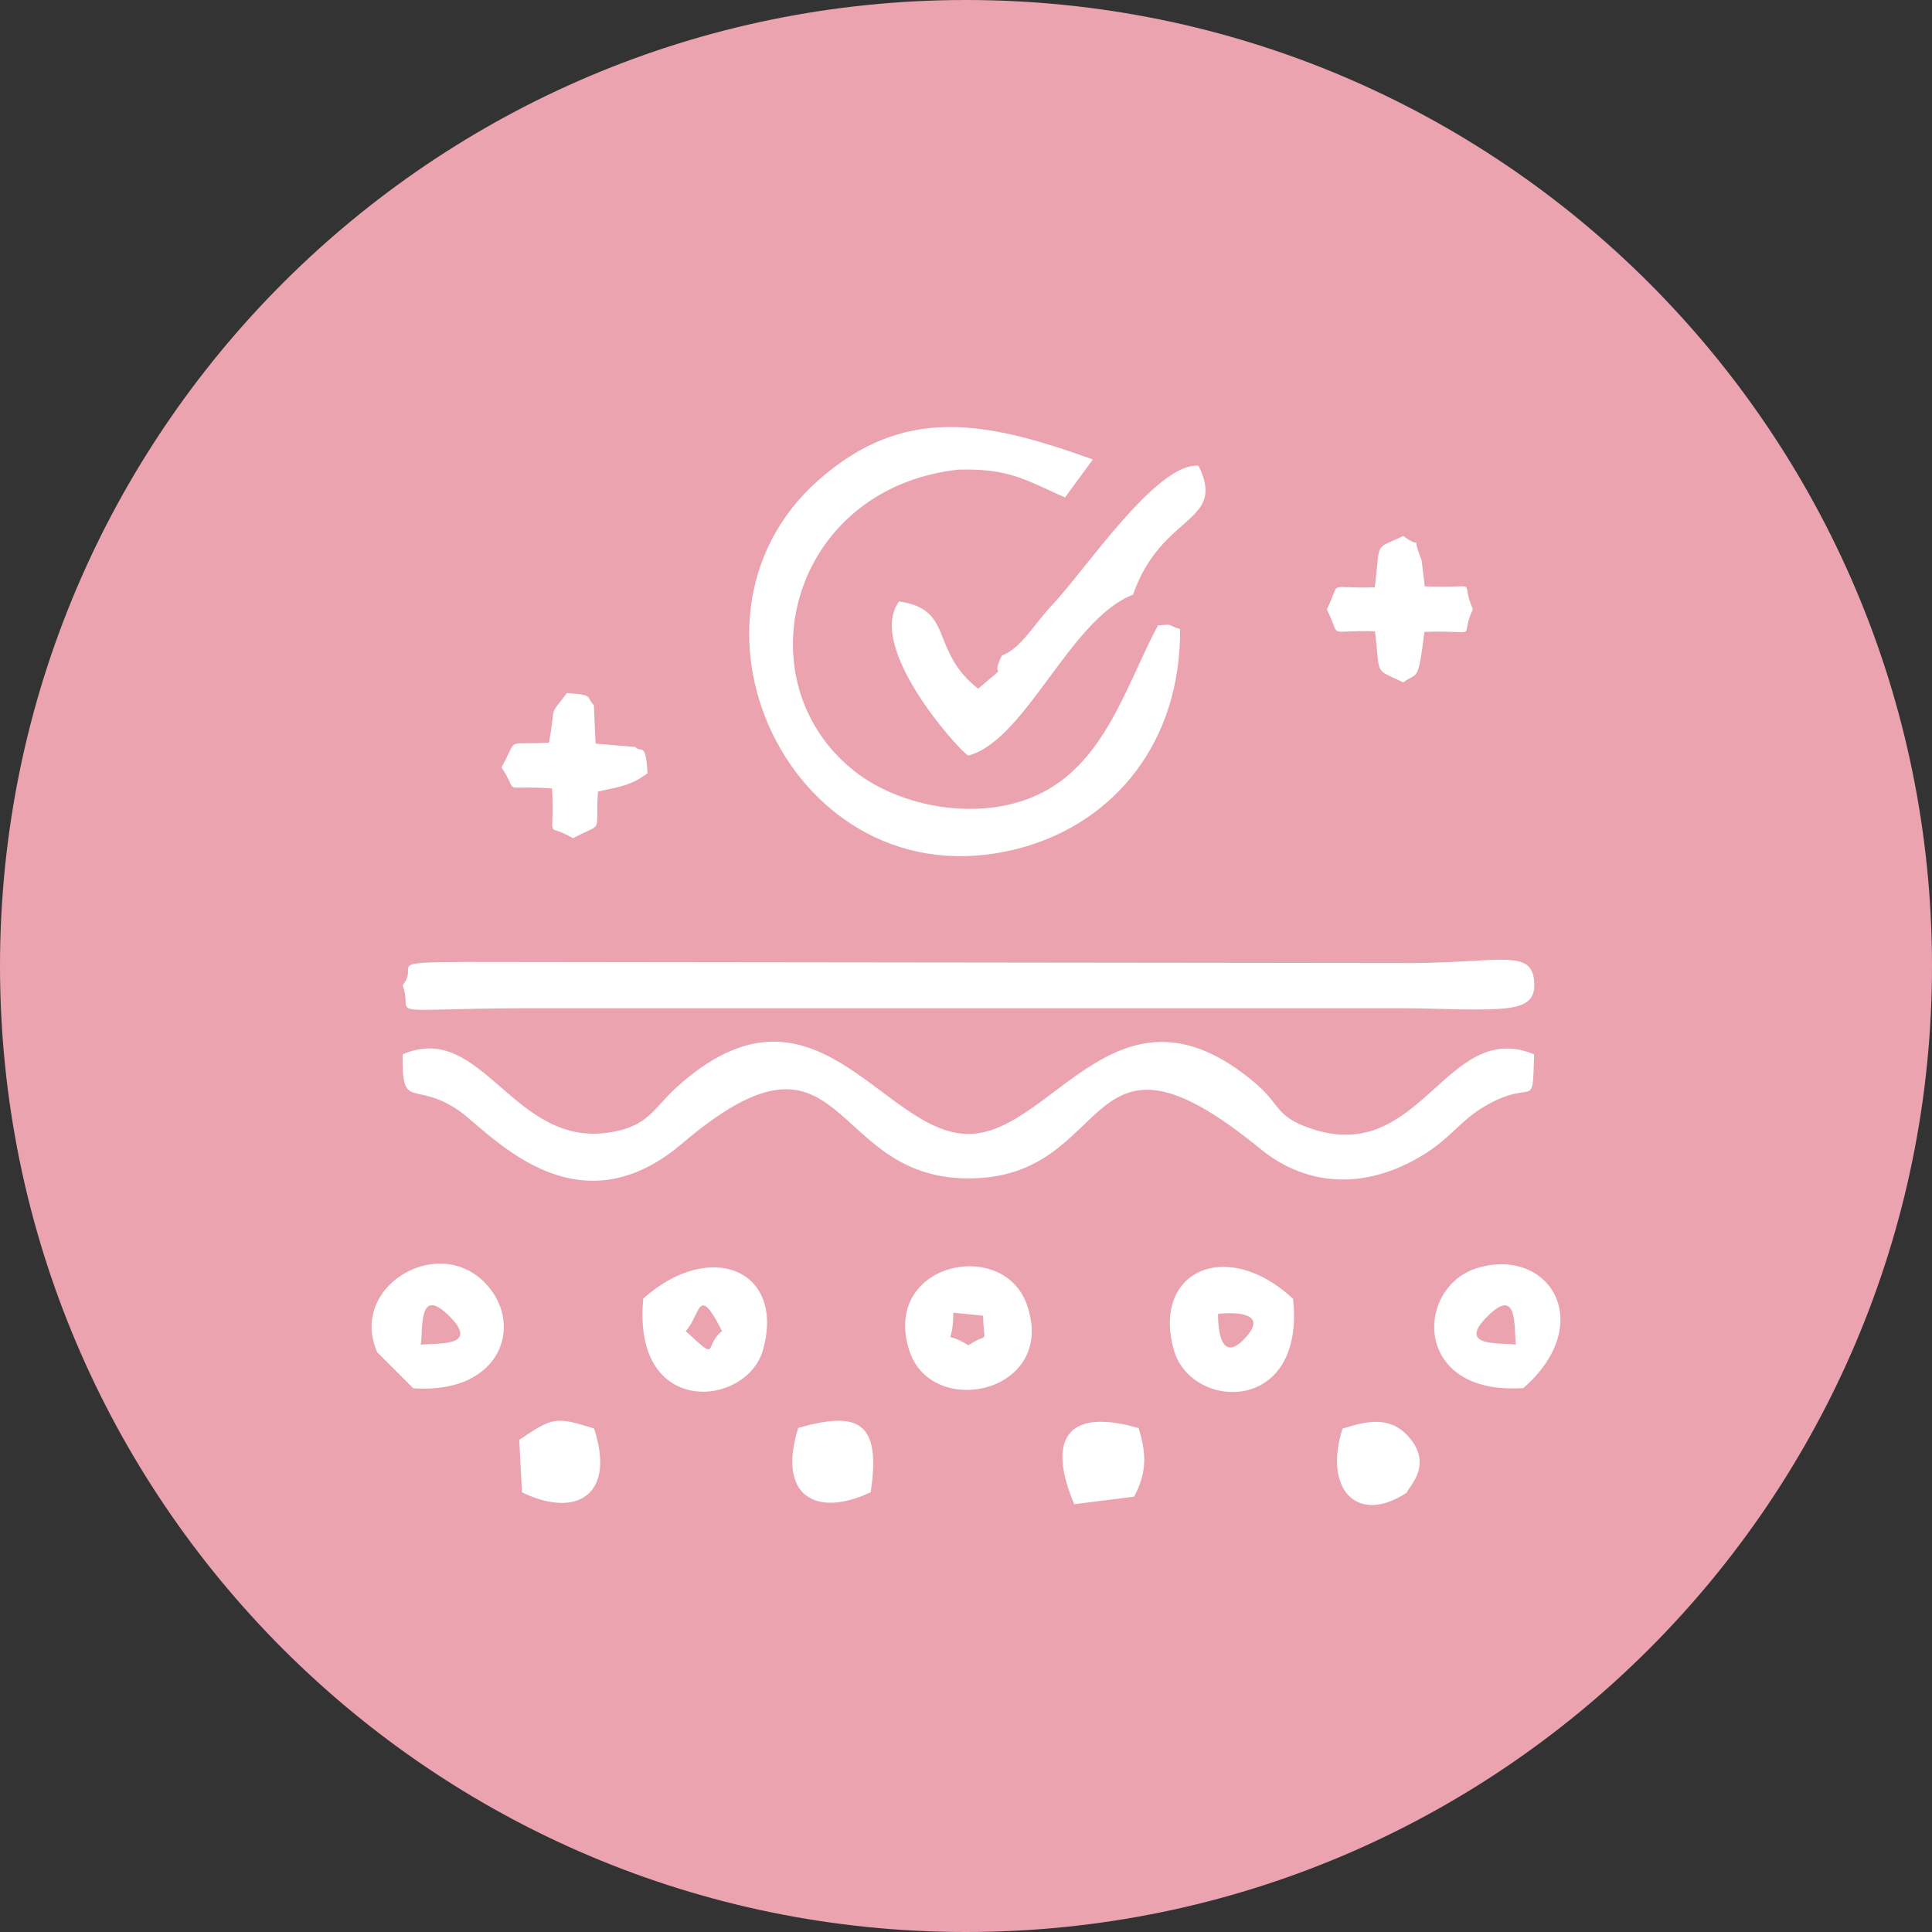
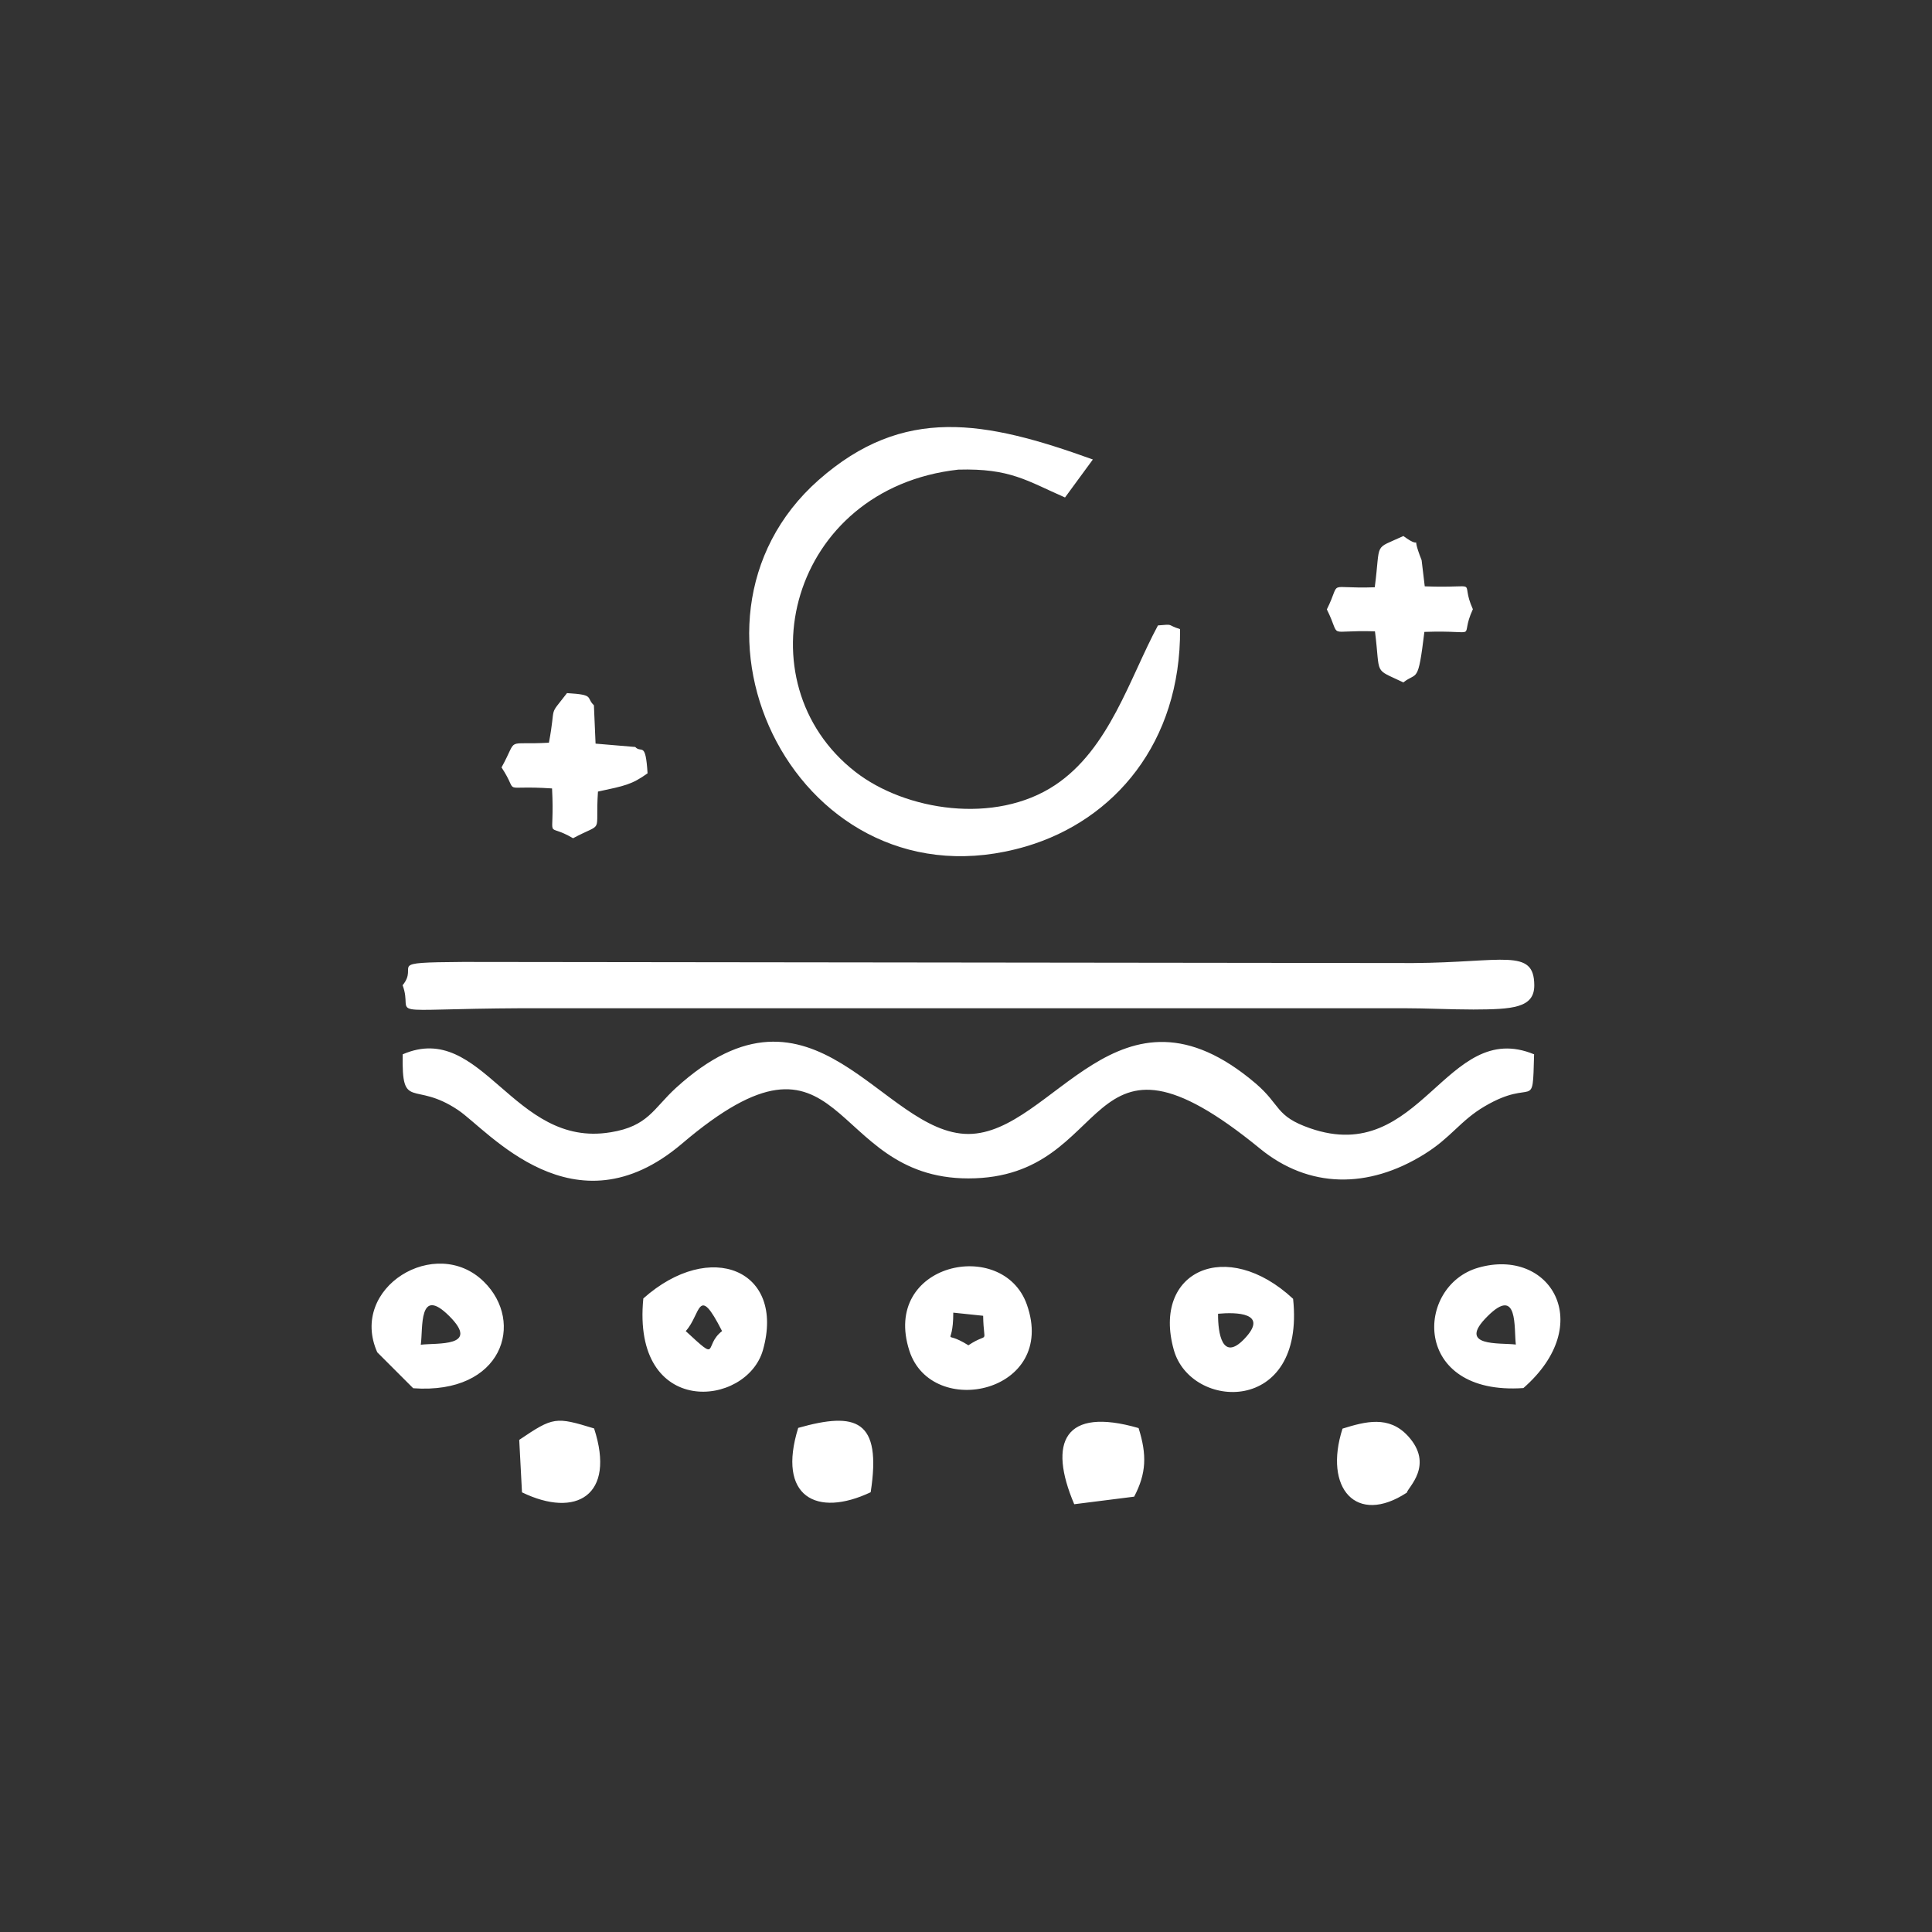
<svg xmlns="http://www.w3.org/2000/svg" id="Camada_1" viewBox="0 0 104.78 104.78">
  <rect x="0" y="0" width="104.78" height="104.78" fill="#333333" stroke="none" />
  <defs>
    <style>      .st0 {        fill: #fff;      }      .st0, .st1 {        fill-rule: evenodd;      }      .st1 {        fill: #eaa3af;      }    </style>
  </defs>
-   <path class="st1" d="M52.39,0c28.93,0,52.39,23.46,52.39,52.39s-23.46,52.39-52.39,52.39S0,81.32,0,52.39,23.46,0,52.39,0" />
-   <path class="st0" d="M21.83,53.42c.68,1.78-1.56,1.3,6.55,1.26h47.72c1.25,0,2.59.07,3.81.07,2.09-.01,3.31-.07,3.3-1.32-.01-2.03-1.7-1.23-6.57-1.2l-51.53-.06c-4.36.03-2.34.14-3.28,1.27M62.8,33.92c-1.54,2.86-2.63,6.7-5.58,8.66-3.25,2.16-8.12,1.39-10.83-.72-6.23-4.85-3.57-15.37,5.58-16.39,2.82-.08,3.73.61,5.79,1.51l1.51-2.06c-5.87-2.12-10.27-2.94-14.87,1.11-8.79,7.76-1.04,23.5,11.26,19.87,4.76-1.41,8.38-5.61,8.34-11.78-.77-.24-.28-.28-1.21-.2ZM54.33,35.56c-.72,1.47.6.18-1.28,1.79-2.66-2.08-1.26-4.3-4.29-4.73-1.81,2.46,3.2,8.03,3.75,8.36,3.12-.82,5.52-7.42,8.94-8.73,1.54-4.44,5.1-3.86,3.55-6.99-2.26-.21-6.22,5.76-7.92,7.53-.97,1.02-1.7,2.38-2.76,2.77ZM22.41,75.29c4.86.35,6.07-3.59,3.83-5.78-2.6-2.56-7.34.32-5.78,3.83l1.95,1.95ZM24.37,71.38c1.69,1.69-.66,1.44-1.55,1.55.13-.87-.14-3.24,1.55-1.55ZM49.32,73.26c1.22,3.76,8.06,2.27,6.37-2.51-1.3-3.67-7.91-2.25-6.37,2.51ZM53.32,71.36c.03,1.69.37.82-.8,1.6-1.5-.94-.82.29-.82-1.77l1.62.17ZM34.89,70.42c-.64,6.51,5.61,5.92,6.49,2.79,1.22-4.33-2.85-6.03-6.49-2.79ZM39.16,72.19c-1.04.81-.08,1.75-1.97,0,.83-.9.64-2.62,1.97,0ZM70.13,70.44c-3.61-3.36-7.67-1.51-6.47,2.77.92,3.29,7.14,3.56,6.47-2.77ZM67.47,72.63c-1.18,1.22-1.42-.32-1.41-1.38.96-.09,2.81-.07,1.41,1.38ZM82.62,75.28c3.98-3.48,1.45-7.64-2.44-6.53-3.44.98-3.63,6.95,2.44,6.53ZM82.21,72.92c-.87-.11-3.23.15-1.54-1.53,1.68-1.68,1.43.64,1.54,1.53ZM74.56,31.85c-2.73.1-1.77-.46-2.6,1.2.83,1.66-.13,1.1,2.61,1.19.31,2.45-.11,1.98,1.54,2.77.75-.6.79.14,1.14-2.74,3.19-.11,1.83.5,2.63-1.23-.77-1.7.59-1.12-2.61-1.24-.01-.08-.17-1.41-.17-1.42-.68-1.72.21-.42-.99-1.31-1.65.77-1.22.24-1.55,2.77ZM34.43,40.51l-2.13-.18-.09-2.08c-.45-.43.07-.57-1.46-.66-1.05,1.36-.57.51-.98,2.69-2.46.14-1.63-.36-2.57,1.34,1.03,1.55-.21.94,2.74,1.14.16,3.07-.46,1.76,1.14,2.7,1.72-.92,1.19-.13,1.35-2.53,1.45-.31,1.84-.38,2.69-.99-.11-1.78-.33-1.06-.67-1.43ZM43.29,77.44c-1.16,3.73.99,4.88,3.93,3.49.61-3.94-.79-4.38-3.93-3.49ZM61.75,77.45c-4.04-1.17-4.92.77-3.49,4.13l3.25-.41c.66-1.26.7-2.26.24-3.72ZM28.32,80.94c2.91,1.41,5.09.18,3.9-3.47-2.09-.64-2.21-.63-4.06.62l.15,2.85ZM76.3,80.95c.04-.27,1.51-1.5.05-3.08-1.03-1.11-2.29-.78-3.54-.39-1.04,3.24.75,5.27,3.49,3.47ZM33.1,61.41c-5.28.87-6.94-6.1-11.26-4.23-.06,3.12.58,1.4,3,3.02,1.63,1.09,6.28,6.81,12.14,1.83,8.94-7.61,7.81,1.88,15.54,1.88,8.08,0,6.01-9.64,15.81-1.62,2.65,2.17,5.87,2.2,8.91.31,1.47-.91,1.95-1.82,3.28-2.6,2.72-1.6,2.59.39,2.68-2.82-4.79-1.98-6.12,6.11-12.15,4.01-1.9-.66-1.57-1.25-2.95-2.43-7.45-6.34-10.98,2.73-15.58,2.74-4.69,0-8.36-9.35-15.87-2.49-1.22,1.12-1.5,2.07-3.54,2.4Z" />
+   <path class="st0" d="M21.83,53.42c.68,1.78-1.56,1.3,6.55,1.26h47.72c1.25,0,2.59.07,3.81.07,2.09-.01,3.31-.07,3.3-1.32-.01-2.03-1.7-1.23-6.57-1.2l-51.53-.06c-4.36.03-2.34.14-3.28,1.27M62.8,33.92c-1.54,2.86-2.63,6.7-5.58,8.66-3.25,2.16-8.12,1.39-10.83-.72-6.23-4.85-3.57-15.37,5.58-16.39,2.82-.08,3.73.61,5.79,1.51l1.51-2.06c-5.87-2.12-10.27-2.94-14.87,1.11-8.79,7.76-1.04,23.5,11.26,19.87,4.76-1.41,8.38-5.61,8.34-11.78-.77-.24-.28-.28-1.21-.2ZM54.33,35.56ZM22.41,75.29c4.86.35,6.07-3.59,3.83-5.78-2.6-2.56-7.34.32-5.78,3.83l1.95,1.95ZM24.37,71.38c1.69,1.69-.66,1.44-1.55,1.55.13-.87-.14-3.24,1.55-1.55ZM49.32,73.26c1.22,3.76,8.06,2.27,6.37-2.51-1.3-3.67-7.91-2.25-6.37,2.51ZM53.32,71.36c.03,1.69.37.82-.8,1.6-1.5-.94-.82.29-.82-1.77l1.62.17ZM34.89,70.42c-.64,6.51,5.61,5.92,6.49,2.79,1.22-4.33-2.85-6.03-6.49-2.79ZM39.16,72.19c-1.04.81-.08,1.75-1.97,0,.83-.9.64-2.62,1.97,0ZM70.13,70.44c-3.61-3.36-7.67-1.51-6.47,2.77.92,3.29,7.14,3.56,6.47-2.77ZM67.47,72.63c-1.18,1.22-1.42-.32-1.41-1.38.96-.09,2.81-.07,1.41,1.38ZM82.62,75.28c3.98-3.48,1.45-7.64-2.44-6.53-3.44.98-3.63,6.95,2.44,6.53ZM82.21,72.92c-.87-.11-3.23.15-1.54-1.53,1.68-1.68,1.43.64,1.54,1.53ZM74.56,31.85c-2.73.1-1.77-.46-2.6,1.2.83,1.66-.13,1.1,2.61,1.19.31,2.45-.11,1.98,1.54,2.77.75-.6.79.14,1.14-2.74,3.19-.11,1.83.5,2.63-1.23-.77-1.7.59-1.12-2.61-1.24-.01-.08-.17-1.41-.17-1.42-.68-1.72.21-.42-.99-1.31-1.65.77-1.22.24-1.55,2.77ZM34.43,40.51l-2.13-.18-.09-2.08c-.45-.43.07-.57-1.46-.66-1.05,1.36-.57.51-.98,2.69-2.46.14-1.63-.36-2.57,1.34,1.03,1.55-.21.94,2.74,1.14.16,3.07-.46,1.76,1.14,2.7,1.72-.92,1.19-.13,1.35-2.53,1.45-.31,1.84-.38,2.69-.99-.11-1.78-.33-1.06-.67-1.43ZM43.29,77.44c-1.16,3.73.99,4.88,3.93,3.49.61-3.94-.79-4.38-3.93-3.49ZM61.75,77.45c-4.04-1.17-4.92.77-3.49,4.13l3.25-.41c.66-1.26.7-2.26.24-3.72ZM28.32,80.94c2.91,1.41,5.09.18,3.9-3.47-2.09-.64-2.21-.63-4.06.62l.15,2.85ZM76.3,80.95c.04-.27,1.51-1.5.05-3.08-1.03-1.11-2.29-.78-3.54-.39-1.04,3.24.75,5.27,3.49,3.47ZM33.1,61.41c-5.28.87-6.94-6.1-11.26-4.23-.06,3.12.58,1.4,3,3.02,1.63,1.09,6.28,6.81,12.14,1.83,8.94-7.61,7.81,1.88,15.54,1.88,8.08,0,6.01-9.64,15.81-1.62,2.65,2.17,5.87,2.2,8.91.31,1.47-.91,1.95-1.82,3.28-2.6,2.72-1.6,2.59.39,2.68-2.82-4.79-1.98-6.12,6.11-12.15,4.01-1.9-.66-1.57-1.25-2.95-2.43-7.45-6.34-10.98,2.73-15.58,2.74-4.69,0-8.36-9.35-15.87-2.49-1.22,1.12-1.5,2.07-3.54,2.4Z" />
</svg>